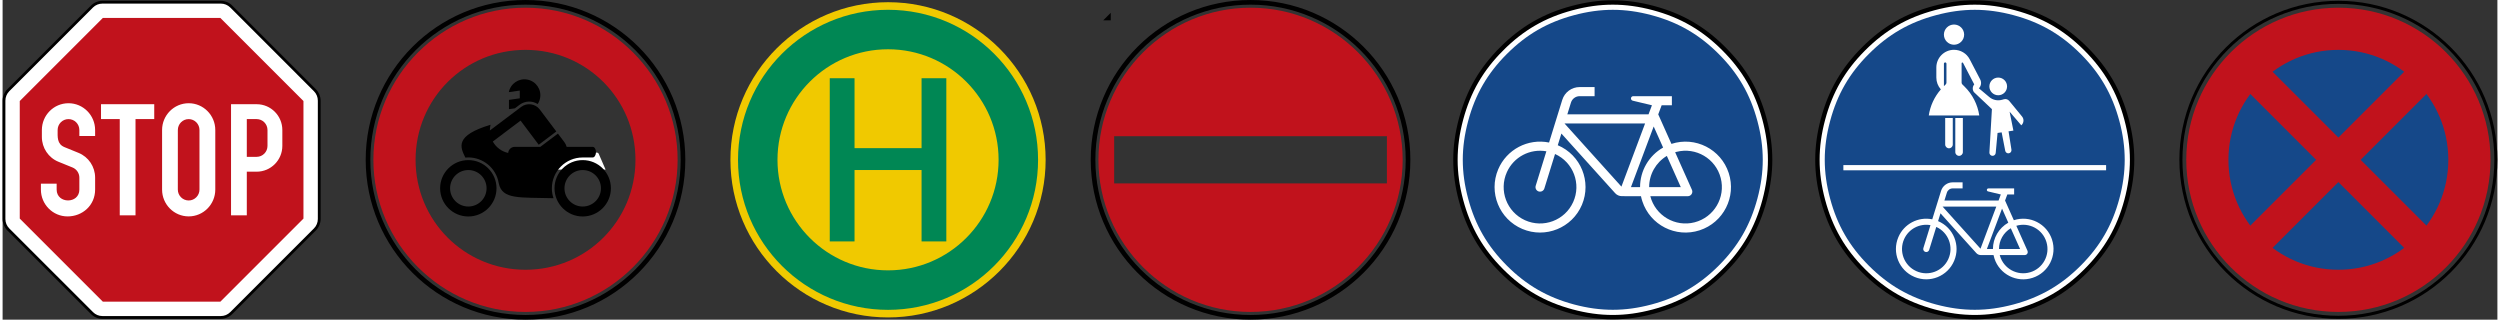
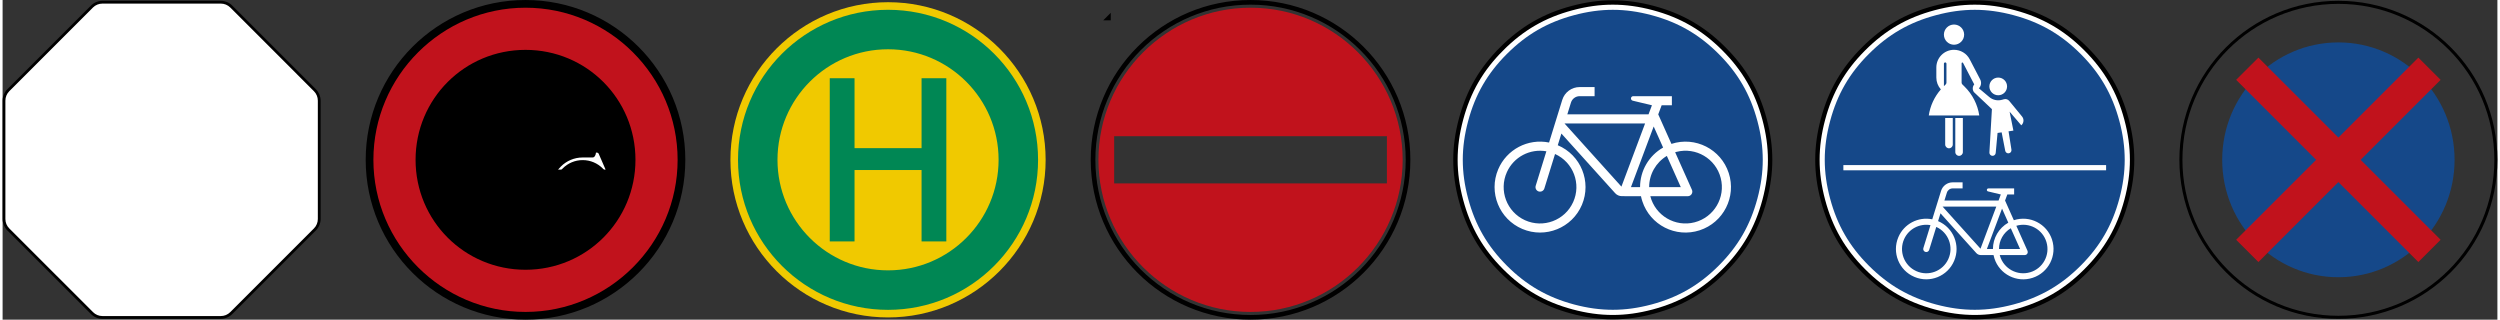
<svg xmlns="http://www.w3.org/2000/svg" xml:space="preserve" width="1181px" height="151px" version="1.0" shape-rendering="geometricPrecision" text-rendering="geometricPrecision" image-rendering="optimizeQuality" fill-rule="evenodd" clip-rule="evenodd" viewBox="0 0 1164.65 149.22">
  <rect x="0" y="0" width="1164.65" height="149.22" fill="#333333" stroke="none" />
  <g id="Ebene_x0020_1">
    <g id="_2253096206096">
      <path fill="black" fill-rule="nonzero" stroke="black" stroke-width="2.05" stroke-miterlimit="22.926" d="M582.58 1.03c-40.64,0 -73.58,32.94 -73.58,73.58 0,40.63 32.94,73.58 73.58,73.58 40.63,0 73.58,-32.95 73.58,-73.58 0,-40.64 -32.95,-73.58 -73.58,-73.58zm0 0.12c40.57,0 73.46,32.89 73.46,73.46 0,40.57 -32.89,73.46 -73.46,73.46 -40.57,0 -73.46,-32.89 -73.46,-73.46 0,-40.57 32.89,-73.46 73.46,-73.46zm-66.29 7.31l0 0.01 -0.01 0 0.01 -0.01z" />
      <path fill="#C1121C" fill-rule="nonzero" d="M582.58 3.6c-39.1,0 -71.01,31.91 -71.01,71.01 0,39.1 31.91,71.01 71.01,71.01 39.1,0 71.01,-31.91 71.01,-71.01 0,-39.1 -31.91,-71.01 -71.01,-71.01zm-63.67 59.99l127.33 0 0 22.04 -127.33 0 0 -22.04z" />
      <path fill="#F0C900" fill-rule="nonzero" d="M339.77 74.61c0,-40.58 33,-73.58 73.58,-73.58 40.57,0 73.57,33 73.57,73.58 0.01,40.57 -33,73.58 -73.57,73.58 -40.58,0 -73.58,-33.01 -73.58,-73.58z" />
      <path fill="#008754" fill-rule="nonzero" d="M413.35 4.57c-38.68,0 -70.04,31.36 -70.04,70.04 0,38.68 31.36,70.04 70.04,70.04 38.68,0 70.04,-31.36 70.04,-70.04 0,-38.69 -31.36,-70.04 -70.04,-70.04zm0 18.43c28.5,0 51.61,23.1 51.61,51.61 0,28.5 -23.1,51.6 -51.61,51.6 -28.5,0 -51.61,-23.1 -51.61,-51.6 0,-28.51 23.11,-51.61 51.61,-51.61z" />
      <path fill="#008754" fill-rule="nonzero" d="M386.14 112.7l0 -76.18 11.57 0 0 32.64 31.29 0 0 -32.64 11.56 0 0 76.18 -11.56 0 0 -33.33 -31.29 0 0 33.33 -11.57 0zm0 0l0 0 0 0z" />
-       <path fill="black" fill-rule="nonzero" stroke="black" stroke-width="2.05" stroke-miterlimit="22.926" d="M244.11 1.03c-40.63,0 -73.58,32.94 -73.58,73.58 0,40.63 32.95,73.58 73.58,73.58 40.64,0 73.58,-32.95 73.58,-73.58 0,-40.64 -32.94,-73.58 -73.58,-73.58zm0 0.12c40.57,0 73.46,32.89 73.46,73.46 0,40.57 -32.89,73.46 -73.46,73.46 -40.57,0 -73.46,-32.89 -73.46,-73.46 0,-40.57 32.89,-73.46 73.46,-73.46z" />
+       <path fill="black" fill-rule="nonzero" stroke="black" stroke-width="2.05" stroke-miterlimit="22.926" d="M244.11 1.03c-40.63,0 -73.58,32.94 -73.58,73.58 0,40.63 32.95,73.58 73.58,73.58 40.64,0 73.58,-32.95 73.58,-73.58 0,-40.64 -32.94,-73.58 -73.58,-73.58zm0 0.12z" />
      <path fill="#C1121C" fill-rule="nonzero" d="M244.11 3.6c-39.1,0 -71.01,31.91 -71.01,71.01 0,39.1 31.91,71.01 71.01,71.01 39.1,0 71.01,-31.91 71.01,-71.01 0,-39.1 -31.91,-71.01 -71.01,-71.01zm0 19.68c28.46,0 51.33,22.86 51.33,51.33 0,28.45 -22.86,51.32 -51.33,51.32 -28.45,0 -51.32,-22.86 -51.32,-51.32 0,-28.46 22.86,-51.33 51.32,-51.33z" />
      <path fill="white" fill-rule="nonzero" d="M251.13 79.19l3.21 -7.38c0.15,-0.34 0.49,-0.56 0.86,-0.56l22.23 0c0.38,0 0.71,0.22 0.86,0.56l3.21 7.38 -30.37 0zm0 0l0 0 0 0z" />
      <path fill="black" fill-rule="nonzero" d="M249.8 48.57c-2.61,-1.66 -5.97,-1.52 -8.45,0.34l-2.2 1.66 -2.77 0.39 0 -4.34 5.06 -0.72 0 -3.62 -5.12 0.73c0.8,-4.02 4.7,-6.64 8.73,-5.84 4.02,0.79 6.64,4.7 5.85,8.72 -0.19,0.95 -0.57,1.87 -1.11,2.68l0.01 0zm7.39 43.96c-15.79,-0.46 -23.99,0.77 -25.57,-6.97l-0.32 -1.47c-1.86,-6.76 -8.31,-11.2 -15.28,-10.53 -2.48,-5.01 -4.95,-10.28 11.76,-15.32 -0.21,0.88 -0.32,1.77 -0.31,2.67l14.62 -11.01c2.73,-2.06 6.61,-1.51 8.68,1.22l7.72 10.25 -8.21 6.2 -8.48 -11.27 -12.96 9.77c1.52,2.72 4.12,4.66 7.17,5.33 0.13,-1.61 1.47,-2.85 3.08,-2.85l11.94 0 8.21 -6.19 3.02 4.01c0.49,0.65 0.85,1.39 1.05,2.18l12.15 0c0.86,0 1.54,1.11 1.54,2.48 0,1.37 -0.69,2.48 -1.54,2.48l-4.65 0c-7.96,0 -14.4,6.44 -14.4,14.39 0,1.57 0.26,3.14 0.77,4.64l0.01 -0.01zm22.14 -4.63c0,-4.7 -3.82,-8.52 -8.52,-8.52 -4.7,0 -8.51,3.82 -8.51,8.52 0,4.7 3.81,8.51 8.51,8.51 4.7,0 8.52,-3.81 8.52,-8.51zm4.64 0c0,7.26 -5.89,13.16 -13.16,13.16 -7.26,0 -13.16,-5.9 -13.16,-13.16 0,-7.27 5.89,-13.16 13.16,-13.16 7.27,0 13.16,5.88 13.16,13.16zm-58.04 0c0,-4.7 -3.81,-8.52 -8.52,-8.52 -4.7,0 -8.51,3.82 -8.51,8.52 0,4.7 3.81,8.51 8.51,8.51 4.71,0 8.52,-3.81 8.52,-8.51zm4.64 0c0,7.26 -5.89,13.16 -13.16,13.16 -7.26,0 -13.16,-5.9 -13.16,-13.16 0,-7.27 5.9,-13.16 13.16,-13.16 7.27,0 13.16,5.88 13.16,13.16z" />
      <path fill="white" stroke="black" stroke-width="2.05" stroke-miterlimit="22.926" d="M868.8 22.77c9.56,-9.56 19.84,-15.5 32.87,-18.99 13.05,-3.5 24.93,-3.49 37.97,-0.01 13.04,3.5 23.33,9.44 32.88,19 9.54,9.54 15.48,19.82 18.97,32.85 3.5,13.05 3.5,24.93 0,37.97 -3.5,13.04 -9.44,23.33 -18.99,32.87 -9.54,9.54 -19.82,15.48 -32.86,18.98 -13.04,3.49 -24.92,3.5 -37.97,0 -13.03,-3.5 -23.31,-9.44 -32.86,-18.98 -9.54,-9.54 -15.48,-19.83 -18.98,-32.88 -3.49,-13.03 -3.49,-24.92 0,-37.96 3.5,-13.04 9.43,-23.31 18.97,-32.85z" />
      <path fill="#154889" d="M871.23 25.18c9.1,-9.1 18.9,-14.77 31.34,-18.09 12.42,-3.34 23.76,-3.34 36.18,-0.01 12.44,3.32 22.25,9 31.35,18.1 9.1,9.09 14.75,18.9 18.08,31.32 3.32,12.44 3.32,23.76 0,36.2 -3.34,12.43 -8.99,22.24 -18.09,31.34 -9.1,9.1 -18.91,14.76 -31.34,18.09 -12.42,3.32 -23.76,3.32 -36.19,0 -12.43,-3.33 -22.23,-8.99 -31.33,-18.09 -9.1,-9.1 -14.77,-18.91 -18.09,-31.34 -3.34,-12.43 -3.34,-23.76 0,-36.19 3.32,-12.42 8.98,-22.24 18.08,-31.33l0.01 0z" />
      <polygon fill="white" fill-rule="nonzero" points="859.33,77.07 981.98,77.07 981.98,79.5 859.33,79.5 " />
      <path fill="white" fill-rule="nonzero" d="M935.75 40.34c0,-2.28 -1.85,-4.13 -4.13,-4.13 -2.28,0 -4.13,1.85 -4.13,4.13 0,2.29 1.85,4.13 4.13,4.13 2.28,0 4.13,-1.84 4.13,-4.13zm-20.04 -24.17c0,2.6 -2.12,4.71 -4.73,4.71 -2.6,0 -4.72,-2.11 -4.72,-4.71 0,-2.61 2.12,-4.72 4.72,-4.72 2.61,0 4.73,2.11 4.73,4.72zm-9.44 24.05l0.83 -0.81c0.23,-0.22 0.35,-0.53 0.35,-0.84l0 -8.84c0,-0.32 -0.26,-0.59 -0.59,-0.59 -0.32,0 -0.59,0.27 -0.59,0.59l0 10.49zm-7.07 13.69c0.67,-4.52 2.63,-8.74 5.64,-12.18 -1.36,-1.52 -2.11,-3.47 -2.11,-5.52l0 -4.72c0,-4.55 3.7,-8.24 8.25,-8.24 3.08,0 5.91,1.7 7.33,4.44l4.9 9.41c0.71,1.36 0.46,3.03 -0.62,4.12l4.87 4.09c1.65,1.39 3.87,1.86 5.95,1.27l0.87 -0.25c0.91,-0.26 1.88,0.05 2.47,0.77l5.99 7.29c1.02,1.23 0.86,3.06 -0.36,4.11l-5.45 -6.37 1.77 8.84 -2.26 0.34 1.35 8.57c0.13,0.8 -0.41,1.56 -1.23,1.69 -0.78,0.12 -1.52,-0.4 -1.67,-1.17l-1.67 -8.61 -1.91 0.27 -0.87 9.36c-0.07,0.81 -0.8,1.41 -1.6,1.33 -0.78,-0.07 -1.38,-0.76 -1.34,-1.55l1.17 -20.25 -8.39 -7.94c-0.79,-1.09 -0.72,-2.57 0.14,-3.61l-5.23 -10.04c-0.09,-0.18 -0.31,-0.24 -0.48,-0.15 -0.11,0.07 -0.19,0.19 -0.19,0.32l0 9.04c0,0.31 0.13,0.62 0.35,0.84l1.05 1.04c3.68,3.62 6.08,8.35 6.85,13.46l-23.57 0zm12.38 1.17l3.53 0 0 15.92c0,0.98 -0.78,1.76 -1.76,1.76 -0.98,0 -1.77,-0.79 -1.77,-1.76l0 -15.92zm-4.72 0l3.54 0 0 12.38c0,0.98 -0.78,1.77 -1.76,1.77 -0.98,0 -1.78,-0.79 -1.78,-1.77l0 -12.38zm0 0l0 0 0 0z" />
      <path fill="white" fill-rule="nonzero" d="M946.51 127.1c-5.99,1.78 -12.28,-1.64 -14.07,-7.63 -0.05,-0.13 -0.08,-0.27 -0.11,-0.4l11.67 0.01c0.79,0 1.41,-0.63 1.41,-1.41 0,-0.21 -0.04,-0.4 -0.12,-0.58l-5.22 -11.69c6,-1.78 12.3,1.63 14.07,7.63 1.79,5.99 -1.63,12.3 -7.63,14.08l0 -0.01zm-9.03 -20.57l4.34 9.71 -9.84 0.01c0,-3.98 2.09,-7.66 5.51,-9.71l-0.01 -0.01zm-8.33 9.72l-2.83 0 7.08 -18.86 2.92 6.56c-4.43,2.51 -7.17,7.21 -7.17,12.31l0 -0.01zm-5.8 -0.15l-17.71 -19.66 25.08 0 -7.37 19.66zm-15.02 4.83c-2.57,5.69 -9.28,8.22 -14.98,5.63 -5.69,-2.58 -8.21,-9.28 -5.64,-14.98 2.14,-4.71 7.19,-7.37 12.28,-6.48l-3.32 10.73c-0.23,0.75 0.19,1.54 0.94,1.77 0.75,0.23 1.54,-0.18 1.77,-0.93l3.32 -10.74c5.7,2.59 8.22,9.3 5.63,14.99l0 0.01zm48.42 -9.06c-2.42,-7.43 -10.41,-11.5 -17.84,-9.07l-4.1 -9.18 1.06 -2.84 3.18 0 0 -2.82 -12.03 0c-0.32,0 -0.62,0.22 -0.69,0.54 -0.09,0.38 0.15,0.76 0.52,0.85l5.98 1.43 -1.05 2.84 -25.27 -0.01 1.14 -3.67c0.37,-1.18 1.46,-1.99 2.71,-1.99l4.63 0.01 0 -2.83 -4.64 -0.01c-2.48,0 -4.68,1.62 -5.41,3.98l-4.11 13.28c-6.59,-1.34 -13.22,2.16 -15.84,8.35 -3.05,7.2 0.31,15.5 7.52,18.54 7.19,3.05 15.5,-0.31 18.54,-7.51 3.05,-7.2 -0.32,-15.5 -7.51,-18.54l1.13 -3.64 16.72 18.56c0.54,0.6 1.31,0.93 2.1,0.93l5.94 0.01c0.11,0.53 0.24,1.04 0.41,1.56 2.42,7.43 10.41,11.49 17.84,9.06 7.42,-2.42 11.48,-10.41 9.06,-17.83l0.01 0zm0 0l0 0 0 0z" />
      <path fill="white" stroke="black" stroke-width="2.05" stroke-miterlimit="22.926" d="M699.83 22.77c9.55,-9.56 19.83,-15.5 32.87,-18.99 13.04,-3.5 24.92,-3.49 37.96,-0.01 13.05,3.5 23.33,9.44 32.88,19 9.54,9.54 15.48,19.82 18.98,32.85 3.49,13.05 3.49,24.93 0,37.97 -3.5,13.04 -9.45,23.33 -19,32.87 -9.54,9.54 -19.81,15.48 -32.86,18.98 -13.04,3.49 -24.92,3.5 -37.96,0 -13.04,-3.5 -23.32,-9.44 -32.86,-18.98 -9.55,-9.54 -15.49,-19.83 -18.99,-32.88 -3.49,-13.03 -3.49,-24.92 0,-37.96 3.5,-13.04 9.43,-23.31 18.99,-32.85l-0.01 0z" />
      <path fill="#154889" d="M702.26 25.18c9.1,-9.1 18.9,-14.77 31.33,-18.09 12.44,-3.34 23.76,-3.34 36.19,-0.01 12.43,3.32 22.24,9 31.34,18.1 9.1,9.09 14.75,18.9 18.08,31.32 3.33,12.44 3.33,23.76 0,36.2 -3.33,12.43 -8.99,22.24 -18.09,31.34 -9.1,9.1 -18.91,14.76 -31.33,18.09 -12.43,3.32 -23.76,3.32 -36.2,0 -12.42,-3.33 -22.22,-8.99 -31.32,-18.09 -9.1,-9.1 -14.78,-18.91 -18.1,-31.34 -3.34,-12.43 -3.34,-23.76 0,-36.19 3.32,-12.42 8.99,-22.24 18.09,-31.33l0.01 0z" />
      <path fill="white" fill-rule="nonzero" d="M789.89 103.78c-9.08,2.35 -18.35,-3.12 -20.69,-12.2l17.5 0.01c0.3,0 0.59,-0.07 0.86,-0.19 1.07,-0.48 1.55,-1.73 1.07,-2.8l-7.83 -17.53c0.19,-0.06 0.39,-0.11 0.59,-0.17 9.08,-2.34 18.34,3.12 20.68,12.2 2.35,9.08 -3.12,18.34 -12.19,20.68l0.01 0zm-12.97 -31l6.51 14.57 -14.77 0c0,-5.97 3.14,-11.5 8.26,-14.57zm-12.5 14.57l-4.25 0 10.61 -28.3 4.4 9.83c-6.65,3.77 -10.76,10.82 -10.76,18.47zm-8.7 -0.23l-26.58 -29.49 37.63 0 -11.05 29.49zm-22.54 7.23c-3.87,8.55 -13.93,12.32 -22.47,8.46 -8.54,-3.87 -12.32,-13.93 -8.45,-22.48 3.19,-7.06 10.78,-11.05 18.42,-9.7l-4.98 16.09c-0.35,1.13 0.27,2.31 1.39,2.66 1.12,0.34 2.31,-0.28 2.65,-1.4l4.99 -16.09c8.54,3.87 12.33,13.93 8.45,22.47l0 -0.01zm72.63 -13.58c-3.63,-11.14 -15.61,-17.24 -26.75,-13.6l-6.16 -13.78 1.6 -4.25 4.77 0 0 -4.24 -18.04 0c-0.49,0 -0.92,0.33 -1.03,0.81 -0.14,0.57 0.21,1.15 0.78,1.29l8.98 2.15 -1.59 4.24 -37.91 0 1.7 -5.5c0.55,-1.78 2.2,-2.99 4.05,-2.99l6.98 0 0 -4.25 -6.98 0c-3.72,0 -7.01,2.42 -8.11,5.98l-6.16 19.91c-9.89,-2 -19.83,3.24 -23.76,12.53 -4.57,10.79 0.48,23.25 11.28,27.82 10.79,4.56 23.25,-0.48 27.82,-11.27 4.56,-10.8 -0.48,-23.26 -11.28,-27.82l1.69 -5.45 25.09 27.83c0.8,0.9 1.95,1.4 3.15,1.4l8.91 0.01c0.16,0.79 0.37,1.57 0.62,2.33 3.63,11.16 15.61,17.24 26.76,13.6 11.15,-3.63 17.22,-15.61 13.59,-26.75z" />
      <path fill="black" fill-rule="nonzero" d="M1037.93 22.12c13.43,-13.43 31.99,-21.74 52.49,-21.74 20.5,0 39.05,8.31 52.48,21.74 13.44,13.43 21.75,31.99 21.75,52.49 0,20.49 -8.31,39.05 -21.75,52.49 -13.43,13.43 -31.98,21.74 -52.48,21.74 -20.5,0 -39.06,-8.31 -52.49,-21.74 -13.43,-13.44 -21.74,-32 -21.74,-52.49 0,-20.5 8.31,-39.06 21.74,-52.49zm103.97 1c-13.17,-13.17 -31.38,-21.32 -51.48,-21.32 -20.11,0 -38.31,8.15 -51.49,21.32 -13.17,13.18 -21.32,31.38 -21.32,51.49 0,20.1 8.15,38.31 21.32,51.48 13.18,13.18 31.38,21.33 51.49,21.33 20.1,0 38.31,-8.15 51.48,-21.33 13.18,-13.17 21.33,-31.38 21.33,-51.48 0,-20.11 -8.15,-38.31 -21.33,-51.49z" />
      <path fill="#154889" fill-rule="nonzero" d="M1144.66 74.61c0,30.27 -24.29,54.81 -54.24,54.81 -29.96,0 -54.24,-24.54 -54.24,-54.81 0,-30.27 24.28,-54.81 54.24,-54.81 29.95,0 54.24,24.54 54.24,54.81z" />
-       <path fill="#C1121C" fill-rule="nonzero" d="M1161.43 74.61c0,19.61 -7.95,37.36 -20.8,50.21 -12.85,12.85 -30.61,20.8 -50.21,20.8 -19.61,0 -37.36,-7.95 -50.21,-20.8 -12.85,-12.85 -20.8,-30.6 -20.8,-50.21 0,-19.61 7.95,-37.36 20.8,-50.21 12.85,-12.85 30.6,-20.8 50.21,-20.8 19.6,0 37.36,7.95 50.21,20.8 12.85,12.85 20.8,30.6 20.8,50.21zm-34.72 36.29c9.29,-9.29 15.03,-22.12 15.03,-36.29 0,-14.18 -5.74,-27.01 -15.03,-36.29 -9.29,-9.29 -22.12,-15.04 -36.29,-15.04 -14.18,0 -27.01,5.75 -36.3,15.04 -9.28,9.28 -15.03,22.11 -15.03,36.29 0,14.17 5.75,27 15.03,36.29 9.29,9.29 22.12,15.03 36.3,15.03 14.17,0 27,-5.74 36.29,-15.03z" />
      <polygon fill="#C1121C" fill-rule="nonzero" points="1053.08,26.89 1042.69,37.27 1080.03,74.61 1042.69,111.94 1053.08,122.33 1090.42,85 1127.75,122.33 1138.14,111.94 1100.8,74.61 1138.14,37.27 1127.75,26.89 1090.42,64.22 " />
      <path fill="white" d="M46.6 148.19c-1.83,0 -3.57,-0.72 -4.86,-2.02l-39.08 -39.07c-1.29,-1.29 -2.01,-3.04 -2.01,-4.85l0 -55.27c0,-1.83 0.72,-3.57 2.01,-4.86l39.08 -39.08c1.29,-1.29 3.03,-2.01 4.86,-2.01l55.27 0c1.82,0 3.56,0.72 4.85,2.01l39.08 39.08c1.28,1.29 2.01,3.03 2.01,4.86l0 55.27c0,1.82 -0.73,3.56 -2.01,4.85l-39.08 39.08c-1.29,1.29 -3.04,2.01 -4.85,2.01l-55.27 0z" />
      <path fill="black" fill-rule="nonzero" d="M46.6 148.84c-1,0 -1.97,-0.2 -2.88,-0.58 -0.9,-0.37 -1.73,-0.92 -2.44,-1.63l-39.08 -39.07c-0.7,-0.7 -1.25,-1.54 -1.63,-2.44 -0.37,-0.91 -0.57,-1.88 -0.57,-2.87l0 -55.27c0,-1 0.2,-1.97 0.57,-2.88 0.38,-0.9 0.93,-1.74 1.63,-2.44l39.08 -39.08c0.71,-0.71 1.54,-1.26 2.45,-1.63 0.9,-0.37 1.88,-0.57 2.87,-0.57l55.27 0c0.99,0 1.96,0.2 2.87,0.57 0.9,0.37 1.74,0.92 2.44,1.63l39.08 39.08c0.7,0.71 1.25,1.54 1.63,2.45 0.37,0.9 0.57,1.87 0.57,2.87l0 55.27c0,0.99 -0.2,1.96 -0.57,2.87 -0.38,0.9 -0.93,1.73 -1.63,2.44l-39.08 39.08c-0.71,0.7 -1.54,1.25 -2.44,1.62 -0.91,0.38 -1.88,0.58 -2.87,0.58l-55.27 0zm-2.38 -1.77c0.74,0.31 1.55,0.47 2.38,0.47l55.27 0c0.82,0 1.63,-0.16 2.38,-0.47 0.74,-0.31 1.43,-0.77 2.01,-1.35l39.08 -39.08c0.59,-0.58 1.04,-1.27 1.35,-2.02 0.31,-0.74 0.47,-1.55 0.47,-2.37l0 -55.27c0,-0.83 -0.16,-1.64 -0.47,-2.38 -0.31,-0.75 -0.76,-1.44 -1.35,-2.02l-39.07 -39.08c-0.59,-0.59 -1.28,-1.04 -2.02,-1.35 -0.75,-0.31 -1.56,-0.47 -2.38,-0.47l-55.27 0c-0.83,0 -1.64,0.16 -2.38,0.47 -0.75,0.31 -1.44,0.76 -2.02,1.34l-39.08 39.09c-0.58,0.58 -1.04,1.27 -1.35,2.02 -0.31,0.74 -0.47,1.55 -0.47,2.38l0 55.27c0,0.82 0.16,1.63 0.47,2.38 0.31,0.74 0.76,1.42 1.35,2.01l39.08 39.07c0.59,0.59 1.27,1.05 2.02,1.36z" />
-       <polygon fill="#C1121C" points="46.8,140.83 8.01,102.04 8.01,47.17 46.8,8.38 101.66,8.38 140.45,47.17 140.45,102.04 101.66,140.83 " />
      <path fill="white" d="M30.76 48.19c6.86,0 12.43,5.61 12.43,12.51l0 2.79 -7.36 0 0 -2.79c0,-2.82 -2.27,-5.1 -5.07,-5.1 -2.81,0 -5.07,2.28 -5.07,5.1 0,3.15 -0.38,6.51 3.18,7.98l6.57 2.68c4.68,1.9 7.75,6.47 7.75,11.57l0 5.58c0,7.3 -5.85,12.52 -12.88,12.52 -6.86,0 -12.43,-5.62 -12.43,-12.52l0 -2.78 7.35 0 0 2.78c0,6.72 10.6,6.78 10.6,0l0 -5.58c0,-2.07 -1.27,-3.95 -3.16,-4.73l-6.57 -2.67c-4.69,-1.88 -7.77,-6.49 -7.77,-11.58l0 -3.25c0,-6.9 5.56,-12.51 12.43,-12.51zm56.12 0c6.84,0 12.41,5.61 12.41,12.51l0 27.8c0,6.91 -5.57,12.52 -12.41,12.52 -6.86,0 -12.43,-5.6 -12.43,-12.52l0 -27.8c0,-6.9 5.57,-12.51 12.43,-12.51zm-40.94 0.46l24.85 0 0 6.95 -8.74 0 0 44.94 -7.36 0 0 -44.94 -8.75 0 0 -6.95zm60.7 0l11.97 0c6.61,0 11.98,5.4 11.98,12.05l0 7.41c0,6.64 -5.37,12.04 -11.98,12.04l-4.61 0 0 20.39 -7.36 0 0 -51.89zm-19.76 6.95c-2.81,0 -5.07,2.28 -5.07,5.1l-0.01 27.8c0,2.81 2.27,5.09 5.07,5.09 2.76,0 5.04,-2.29 5.04,-5.09l0 -27.8c0,-2.82 -2.27,-5.1 -5.04,-5.1l0.01 0zm27.12 0l0 17.62 4.61 0c2.78,0 5.05,-2.28 5.05,-5.11l0 -7.41c0,-2.82 -2.27,-5.1 -5.05,-5.1l-4.61 0z" />
    </g>
  </g>
</svg>